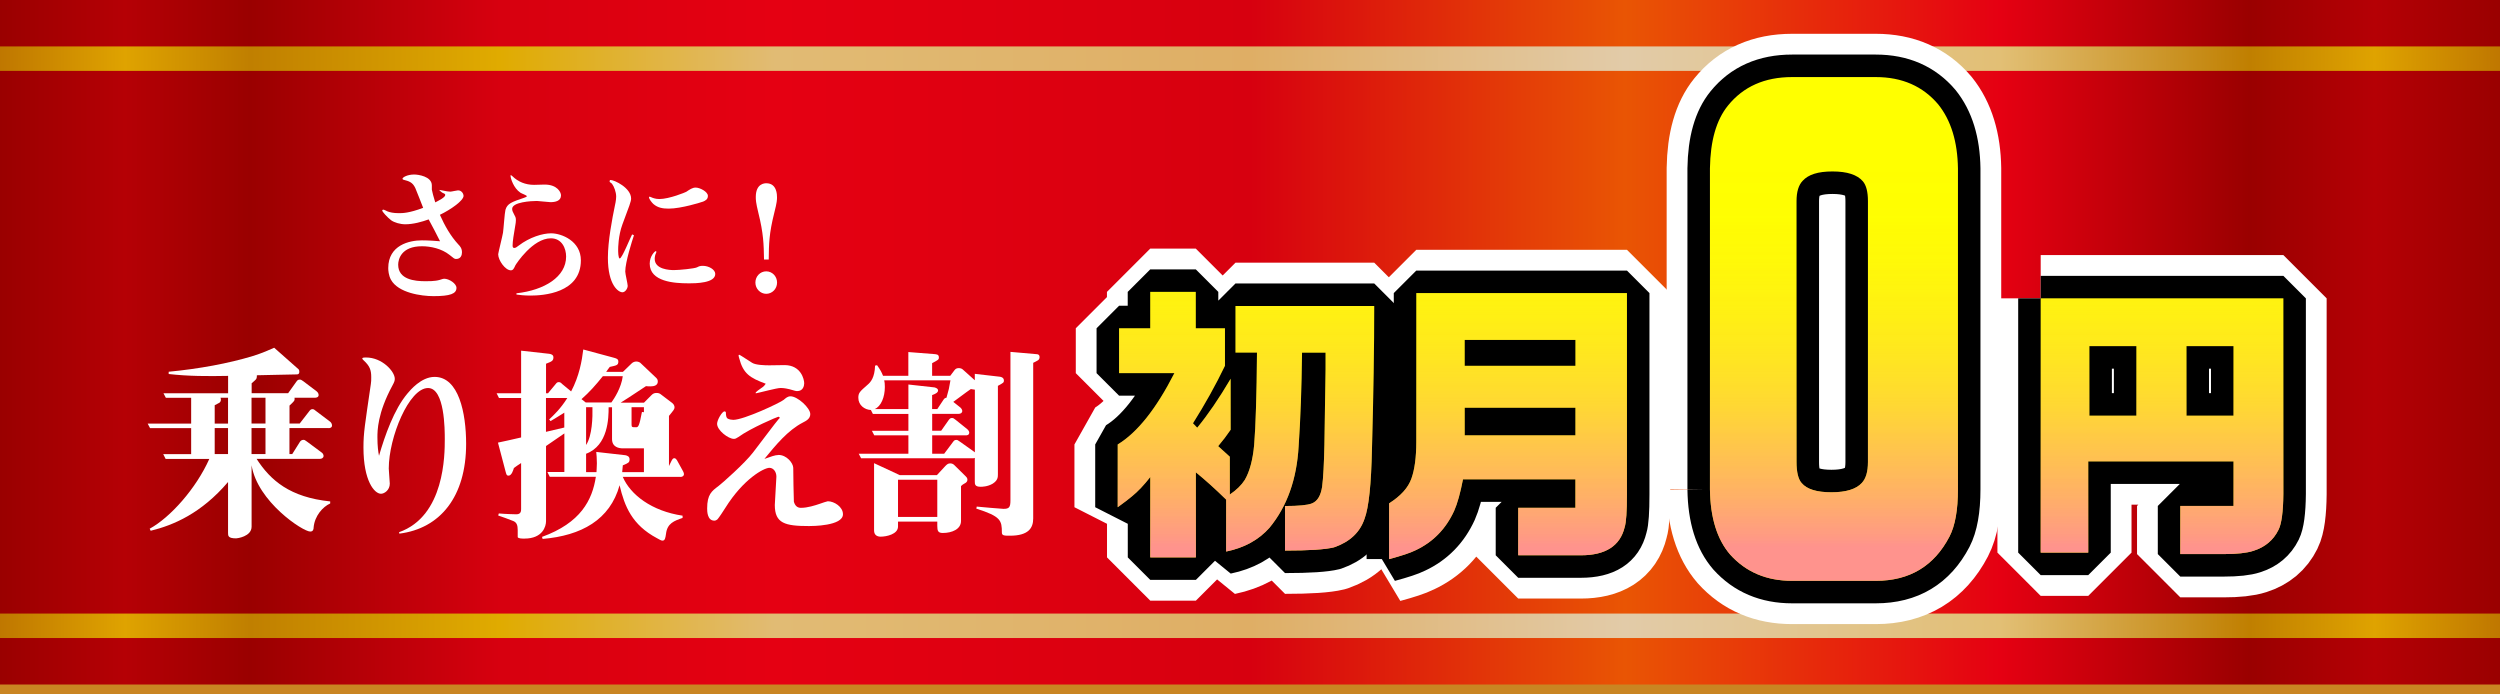
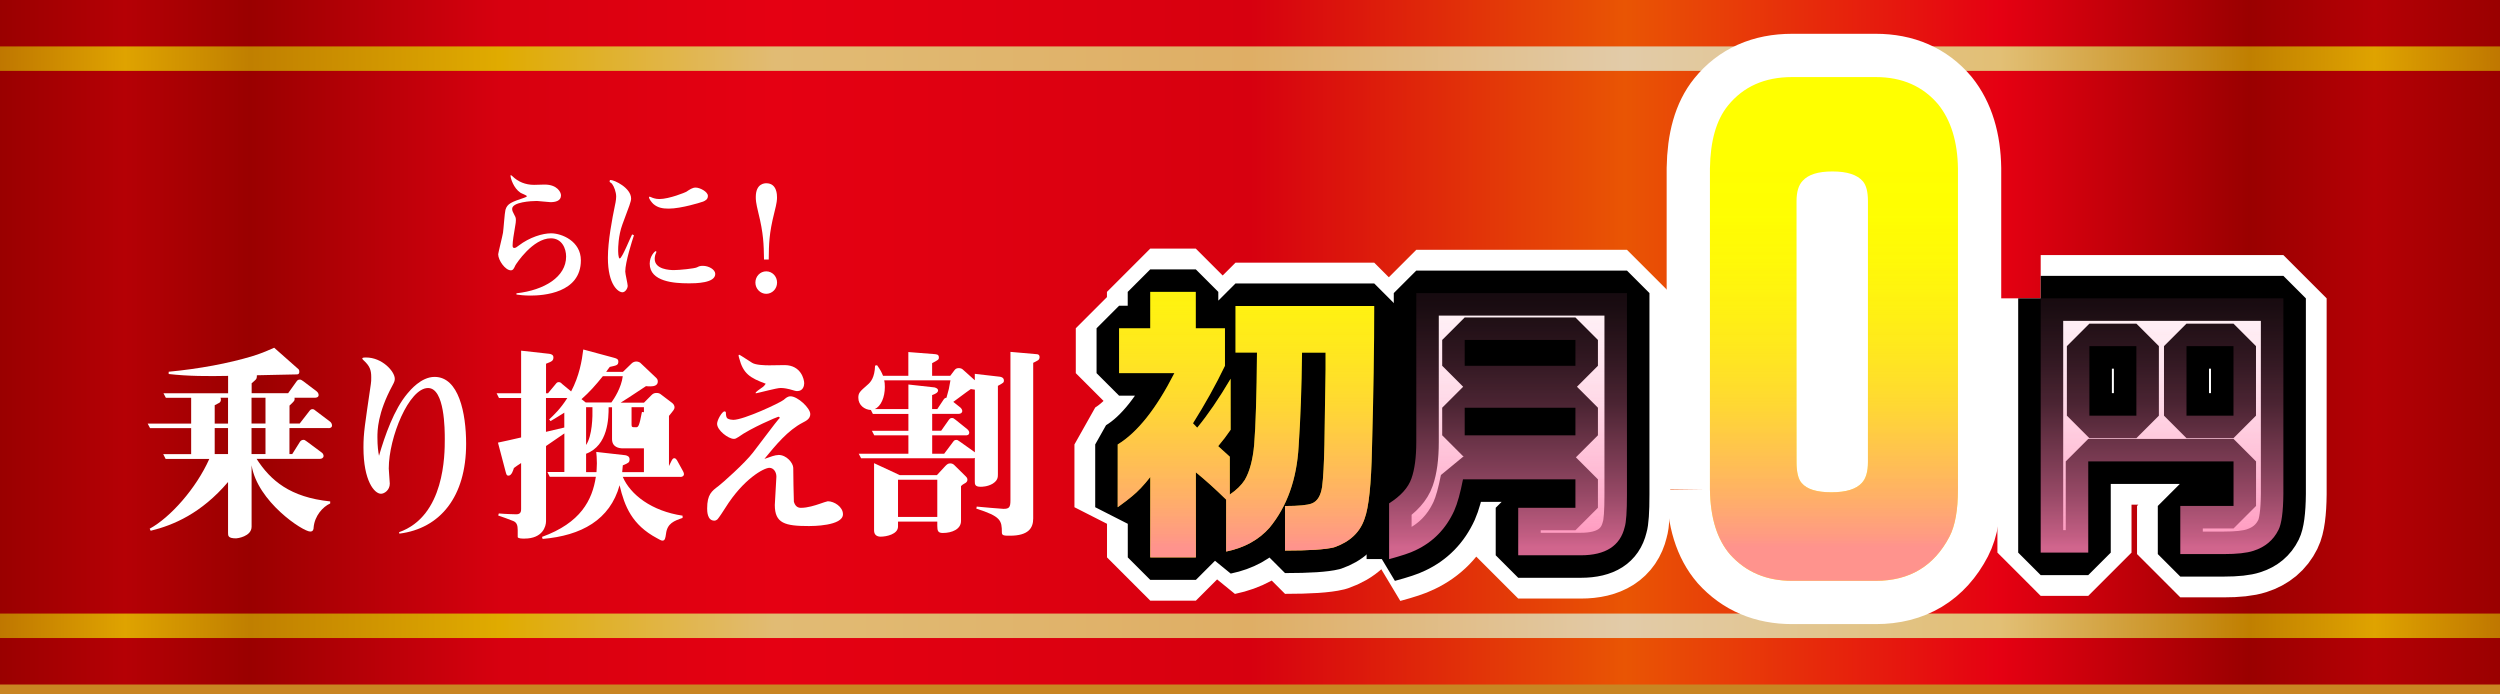
<svg xmlns="http://www.w3.org/2000/svg" xmlns:xlink="http://www.w3.org/1999/xlink" viewBox="0 0 440.5 122.33">
  <rect x="0" y="0" width="440.5" height="122.33" fill="#333333" stroke="none" />
  <defs>
    <style>.cls-1{fill:url(#linear-gradient-2);}.cls-2{stroke:#fff;stroke-width:15.25px;}.cls-2,.cls-3{fill:none;stroke-linejoin:bevel;}.cls-4{fill:#fff;}.cls-5{fill:#c98522;}.cls-3{stroke:#000;stroke-width:7.93px;}.cls-6{isolation:isolate;}.cls-7{mix-blend-mode:multiply;opacity:.82;}.cls-8{fill:url(#_新規グラデーションスウォッチ_1);}.cls-9{fill:url(#_名称未設定グラデーション_25);}.cls-10{fill:url(#linear-gradient);}.cls-11{fill:#ff0;}</style>
    <linearGradient id="_新規グラデーションスウォッチ_1" x1="0" y1="60.31" x2="440.5" y2="60.31" gradientUnits="userSpaceOnUse">
      <stop offset="0" stop-color="#9a0000" />
      <stop offset=".05" stop-color="#b50005" />
      <stop offset=".1" stop-color="#9a0000" />
      <stop offset=".2" stop-color="#d7000f" />
      <stop offset=".31" stop-color="#e50012" />
      <stop offset=".5" stop-color="#d7000f" />
      <stop offset=".65" stop-color="#e95504" />
      <stop offset=".8" stop-color="#e50012" />
      <stop offset=".9" stop-color="#9a0000" />
      <stop offset=".95" stop-color="#b50005" />
      <stop offset="1" stop-color="#9a0000" />
    </linearGradient>
    <linearGradient id="linear-gradient" x1="0" y1="110.27" x2="440.5" y2="110.27" gradientUnits="userSpaceOnUse">
      <stop offset="0" stop-color="#bf7700" />
      <stop offset=".05" stop-color="#dfa300" />
      <stop offset=".1" stop-color="#c07f00" />
      <stop offset=".2" stop-color="#e0ab00" />
      <stop offset=".31" stop-color="#e1bb74" />
      <stop offset=".5" stop-color="#dfae65" />
      <stop offset=".65" stop-color="#e2cba8" />
      <stop offset=".8" stop-color="#e2bf75" />
      <stop offset=".9" stop-color="#c07f00" />
      <stop offset=".95" stop-color="#dfa300" />
      <stop offset="1" stop-color="#bf7700" />
    </linearGradient>
    <linearGradient id="linear-gradient-2" y1="10.33" y2="10.33" xlink:href="#linear-gradient" />
    <linearGradient id="_名称未設定グラデーション_25" x1="299.63" y1="3.35" x2="299.63" y2="96.4" gradientUnits="userSpaceOnUse">
      <stop offset=".27" stop-color="#ff7bac" stop-opacity="0" />
      <stop offset=".37" stop-color="#ff7bac" stop-opacity=".01" />
      <stop offset=".46" stop-color="#ff7bac" stop-opacity=".06" />
      <stop offset=".55" stop-color="#ff7bac" stop-opacity=".13" />
      <stop offset=".64" stop-color="#ff7bac" stop-opacity=".23" />
      <stop offset=".73" stop-color="#ff7bac" stop-opacity=".36" />
      <stop offset=".81" stop-color="#ff7bac" stop-opacity=".53" />
      <stop offset=".9" stop-color="#ff7bac" stop-opacity=".72" />
      <stop offset=".98" stop-color="#ff7bac" stop-opacity=".93" />
      <stop offset="1" stop-color="#ff7bac" />
    </linearGradient>
  </defs>
  <g class="cls-6">
    <g id="_レイヤー_2">
      <g id="_レイヤー_1-2">
        <rect class="cls-5" y="1.72" width="440.5" height="120.61" />
        <rect class="cls-8" width="440.5" height="120.61" />
        <rect class="cls-10" y="108.11" width="440.5" height="4.31" />
        <rect class="cls-1" y="8.18" width="440.5" height="4.31" />
        <path class="cls-4" d="M57.89,75.43h-6.89v4.58h.49l1.37-2.18c.14-.18.32-.33.6-.33.18,0,.28.04.6.29l2.6,1.93c.28.18.35.47.35.62,0,.36-.35.51-.63.51h-11.17c2.46,3.82,5.9,6.77,12.97,7.5v.36c-1.3.58-2.74,2.18-2.92,4.22,0,.25-.04.73-.6.73-1.3,0-9.31-5.28-10.33-11.68v10.81c0,1.78-2.6,2.07-2.71,2.07-1.44,0-1.44-.44-1.44-.98v-8.95c-4.71,5.53-9.63,7.61-13.63,8.59l-.18-.36c3.66-2,8.19-7.1,10.51-12.3h-7.7l-.42-.84h4.92v-4.58h-7.24l-.42-.8h7.66v-4.55h-4.46l-.42-.8h11.39v-3.06c-3.51.07-6.99.07-10.47-.33v-.4c5.34-.51,10.51-1.46,14.83-2.77,1.76-.55,2.85-1.06,3.76-1.46l4.29,3.79c.11.11.14.29.14.44,0,.47-.32.47-.49.47-1.12,0-6.01.15-6.99.15,0,.22,0,.44-.11.65-.07.15-.7.66-.81.76v1.75h6.43l1.48-2.07c.11-.15.25-.33.56-.33.21,0,.32.07.63.29l2.35,1.78c.32.25.35.55.35.66,0,.36-.35.47-.63.47h-3.62c.04.18.04.33-.04.51-.07.15-.7.76-.84.87v3.17h1.79l1.69-2.18c.14-.18.28-.36.56-.36.25,0,.35.11.63.33l2.5,1.89c.14.11.32.36.32.66,0,.36-.32.47-.6.47ZM40.18,70.08h-1.33c.04.11.07.18.07.33,0,.22-.07.4-.25.55-.11.07-.7.36-.84.44v3.24h2.35v-4.55ZM40.18,75.43h-2.35v4.58h2.35v-4.58ZM46.78,70.08h-2.46v4.55h2.46v-4.55ZM46.78,75.43h-2.46v4.58h2.46v-4.58Z" />
        <path class="cls-4" d="M70.32,93.77c8.05-2.84,8.05-13.68,8.05-16.41,0-1.6,0-8.99-2.95-8.99-3.34,0-6.92,8.66-6.92,14.19,0,.4.18,2.29.18,2.66,0,1.13-.95,1.78-1.55,1.78-1.16,0-3.09-2.26-3.09-8.15,0-2.62.25-3.93,1.3-11.17.07-.36.07-.76.07-1.24,0-1.27-.28-1.96-1.3-2.91-.04-.04-.28-.25-.28-.36,0-.15.25-.18.67-.18,2.85,0,5.06,2.47,5.06,3.75,0,.29-.04.51-.42,1.2-2.64,4.88-2.64,7.97-2.64,9.13,0,1.53.14,2.55.28,3.24,1.05-3.6,2.64-8.15,4.99-10.95.49-.58,2.42-2.95,4.81-2.95,4.25,0,5.55,6.37,5.55,11.79,0,9.32-4.57,14.92-11.77,15.83l-.04-.25Z" />
        <path class="cls-4" d="M119.89,84.02h-10.16c1.33,3.13,5.09,6.04,10.54,6.84v.4c-1.48.51-2.71.95-2.92,2.8-.11.76-.18,1.2-.63,1.2-.21,0-.46-.15-.98-.44-4.36-2.33-5.69-5.57-6.57-9.32-1.69,6.11-6.75,8.88-13.56,9.46l-.11-.36c6.82-2.47,8.86-6.48,9.49-10.59h-8.12l-.42-.84h2.99v-6.8c-.35.25-2.14,1.49-3.23,2.22v13.25c0,.87-.56,3.06-3.8,3.06-.46,0-1.05,0-1.19-.25v-1.24c0-.87-.18-1.35-.77-1.6-.39-.18-2.25-.84-2.67-.98l.11-.36c1.16.11,2.99.15,3.09.15.84,0,.84-.62.84-.95v-8.08c-.35.22-.88.58-1.27.87-.11.36-.39,1.35-.95,1.35-.32,0-.35-.15-.49-.62l-1.37-5.2c.7-.15,3.2-.69,4.08-.91v-6.95h-3.9l-.42-.84h4.32v-7.5l4.95.55c.28.04.74.15.74.62,0,.62-.28.73-1.3,1.13v5.2h.35l1.33-1.6c.18-.22.28-.36.56-.36.25,0,.39.11.6.33l1.58,1.31c1.44-2.73,1.9-5.39,2.14-7.39l5.41,1.46c.35.11.77.18.77.66,0,.66-.32.69-1.51.95-.11.11-.53.73-.63.87h2.95l1.51-1.46c.21-.22.53-.36.84-.36.28,0,.56.11.7.22l2.81,2.66c.21.22.28.36.28.66,0,.65-.63.84-1.27.84-.28,0-.49,0-.81-.04-2.85,1.89-3.58,2.37-4.46,2.91h4.11l1.3-1.31c.28-.29.53-.4.88-.4s.53.07.7.18l2.11,1.6c.32.25.39.62.39.73,0,.33-.11.47-.98,1.53v8.84l.46-.95c.11-.18.21-.44.49-.44.21,0,.39.25.46.36l.98,1.78c.07.11.25.44.25.66,0,.4-.39.51-.63.51ZM96.2,70.12v5.97c.53-.11,2.78-.65,3.23-.76v-2.62c-.6.4-1.41.87-2.42,1.49l-.25-.29c.77-.73,2-1.86,3.2-3.78h-3.76ZM106.22,66.29c-1.23,1.53-2.32,2.77-3.76,4.04l.74.58h4.53c.49-.66,1.76-2.62,2-4.62h-3.51ZM113.46,79h-3.72c-.7,0-1.9-.22-1.9-1.64v-5.6h-.6c0,1.89-.07,6.73-3.97,8.19v3.24h1.83c0-.36.07-.8.07-1.56,0-.91-.07-1.53-.11-2l5.13.58c.35.07.74.22.74.73,0,.55-.21.65-1.19,1.05-.04.58-.07.8-.11,1.2h3.83v-4.18ZM103.27,71.75v6.66c1.09-1.67,1.16-4.88,1.12-6.66h-1.12ZM113.46,71.75h-2.18v3.02c0,.51.07.51.81.51.39,0,.56-.25,1.02-2.69l.35.04v-.87Z" />
        <path class="cls-4" d="M137.17,80.16c1.44,0,2.57,1.42,2.6,2.26,0,.73.07,5.64.11,5.97.18.66.56,1.09,1.23,1.09,1.2,0,2.53-.44,3.27-.69.49-.18,1.37-.47,1.48-.47,1.12,0,2.67.98,2.67,2.29,0,2.08-5.48,2.08-5.97,2.08-4.25,0-6.04-.47-6.04-3.71,0-.55.28-4.44.28-4.99,0-.87-.53-1.56-1.23-1.56-.95,0-4.57,1.93-7.77,7.06-.28.47-1.16,1.78-1.37,2-.21.18-.39.25-.56.25-1.27,0-1.27-1.71-1.27-2.15,0-2.47.81-3.06,1.97-3.93.6-.44,4.67-4.04,6.11-5.93.77-.98,4.25-5.64,4.53-5.9.04-.04.18-.15.18-.22s-.14-.18-.25-.18c-.14,0-4.88,2-7.03,3.57-.39.25-.53.33-.81.33-.95,0-2.95-1.49-2.95-2.66,0-.66.88-2.18,1.3-2.18.18,0,.25.11.25.22q0,.87.32,1.05c.28.15.7.22.98.22,1.86,0,8.29-3.02,8.89-3.53.39-.33.7-.62,1.2-.62,1.26,0,3.48,2.07,3.48,3.13,0,.84-.74,1.2-1.3,1.49-2.67,1.38-4.78,3.97-6.78,6.41,1.16-.4,1.86-.69,2.5-.69ZM133.17,69.13c.21-.22.42-.36.98-.76.46-.29.6-.51.77-.76-2.78-1.02-3.97-1.78-4.67-4.48-.04-.07-.11-.4-.11-.47s0-.15.11-.15c.07,0,.32.15,2.28,1.42.63.4,2.25.44,3.02.44.42,0,2.32-.04,2.74-.04,2.85.04,3.41,2.51,3.41,3.2,0,.47-.21,1.38-1.23,1.38-.25,0-.35-.04-1.37-.33-.18-.04-.88-.22-1.55-.22-.7,0-3.76.84-4.39.95v-.18Z" />
        <path class="cls-4" d="M175.83,67.97v15.61c0,.47,0,1.06-.91,1.64-.91.55-1.97.55-2.11.55-1.05,0-1.05-.44-1.05-.98v-4.11c-.18.07-.25.07-.39.07h-19.64l-.42-.8h8.75v-3.24h-6.01l-.42-.8h6.43v-2.98h-6.26l-.35-.69c-1.09-.04-2.21-.84-2.21-2.15,0-.87.25-1.09,1.62-2.29.56-.47,1.26-1.27,1.33-3.38l.35-.07c.56.8.77,1.16,1.05,1.86h4.46v-4.18l4.57.36c.39.04.81.04.81.58,0,.4-.11.44-1.19,1.02v2.22h3.2l.77-1.02c.21-.29.53-.33.74-.33s.53.07.7.25l2.11,1.89v-1.13l4.43.51c.28.04.7.18.7.69,0,.33-.11.4-1.05.91ZM169.96,85.18c-.39.22-.39.25-.63.47v6.15c0,1.46-1.62,2.11-3.2,2.11-.84,0-.98-.36-.98-1.24v-.76h-6.92v.87c0,1.35-2.04,1.78-3.06,1.78-.67,0-1.16-.33-1.16-1.09v-11.86l4.53,2.11h6.54l1.48-1.6c.35-.36.53-.47.88-.47.21,0,.49.07.7.29l2,1.97c.11.11.32.29.32.62,0,.36-.25.51-.49.66ZM155.8,67.02c.07.29.11.62.11,1.17,0,1.78-.67,3.42-1.79,3.89h5.94v-4.33l4.6.51c.11.04.63.15.63.55s-.63.66-1.05.8v2.47h.91l1.09-1.64c.14-.22.28-.33.53-.36.42-1.46.46-1.64.7-3.06h-11.67ZM165.15,84.53h-6.92v6.55h6.92v-6.55ZM171.76,68.66c-.35-.07-.42-.07-.7-.11-.42.29-.53.36-3.09,2.26l1.23.98c.18.15.35.4.35.62,0,.36-.32.51-.63.51h-4.67v2.98h1.58l1.33-1.89c.14-.18.28-.36.56-.36.25,0,.35.07.67.33l2.04,1.64c.18.15.35.4.35.58,0,.51-.46.51-.63.51h-5.9v3.24h2.11l1.58-2.11c.14-.18.25-.33.56-.33.21,0,.25.04.67.33l2.46,1.75q.07.04.14.11v-11.03ZM182.93,63.46c-.14.11-.74.4-.88.47v27.44c0,1.64-.81,3.02-4.08,3.02-.98,0-1.44,0-1.44-.55,0-2.15-.18-2.84-4.5-4.22l.07-.36c.77.07,4.32.4,4.71.4.98,0,1.23-.25,1.23-1.49v-26.17l4.57.4c.18,0,.56.04.56.51,0,.18-.04.4-.25.55Z" />
-         <path class="cls-4" d="M77.43,33.46c1.3.26,1.63.31,1.91.31.23,0,1.16-.23,1.36-.23.68,0,.98.65.98.96,0,.86-2.28,2.44-4.17,3.35.85,1.9,1.86,3.72,3.26,5.23.3.31.63.68.63,1.38,0,.49-.2,1.17-1.03,1.17-.3,0-.38-.08-1.18-.73-1.38-1.09-3.29-1.51-4.84-1.51-3.66,0-4.19,2.31-4.19,3.25,0,2.63,2.94,2.91,4.77,2.91.33,0,1.68.03,2.54-.23.55-.16.6-.21.78-.21.9,0,2.18.86,2.18,1.61,0,1.04-1.1,1.46-4.04,1.46-2.16,0-6.22-.57-7.5-2.89-.43-.78-.48-1.69-.48-2.05,0-4.06,3.74-4.89,5.92-4.89,1.18,0,2.51.1,3.21.16-.28-.62-1.71-3.3-2.01-3.85-1.15.42-2.71.86-4.12.86-.9,0-1.93-.31-2.48-.7-.68-.52-1.58-1.51-1.58-1.72,0-.08.08-.16.2-.16s.63.26.73.31c.43.16.98.31,2.01.31.63,0,1.78,0,4.27-.94-.23-.55-1.15-2.99-1.38-3.48-.38-.78-.8-1.14-1.78-1.38-.15-.03-.48-.1-.48-.26,0-.26.88-.75,2.06-.75.65,0,3.11.31,3.11,1.92v.75c.08.39.28,1.25.6,2.24.6-.31,1.76-.88,1.76-1.3,0-.13-.05-.21-.38-.34-.23-.1-.43-.29-.63-.47v-.1Z" />
        <path class="cls-4" d="M90.99,51.68c4.95-.55,8.76-2.91,8.76-6.47,0-1.43-.73-3.22-2.69-3.22-3.19,0-6.12,4.52-6.25,4.76-.25.55-.4.88-.8.88-.98,0-2.23-1.77-2.23-2.83,0-.21.75-3.17.85-3.8.1-.62.28-3.48.43-4.03.33-1.12,1.1-1.38,3.31-2.13.35-.13.45-.16.45-.29s-.95-.47-1.13-.6c-1.21-.81-1.73-2.55-1.73-2.96,0-.05,0-.13.02-.13.1,0,.2.1.3.18,1,.99,2.31,1.53,3.82,1.53.3,0,1.58-.05,1.86-.05,2.26,0,2.89,1.38,2.89,1.9,0,1.01-1.03,1.2-1.86,1.2-.38,0-2.06-.21-2.38-.21-.98,0-4.37.18-4.37,1.4,0,.31.13.57.43,1.14.15.26.23.44.23.83,0,.36-.05.6-.08.78-.3,1.74-.5,2.99-.5,3.69,0,.21.03.44.28.44s.43-.13.8-.42c1.93-1.48,4.22-2.16,5.7-2.16,1.88,0,5.25,1.38,5.25,4.76,0,5.8-6.68,6.21-8.86,6.21-1.18,0-1.91-.1-2.49-.18v-.23Z" />
        <path class="cls-4" d="M111.7,41.47c-.3.88-1.53,4.73-1.53,6.37,0,.42.43,2.16.43,2.52,0,.47-.43,1.14-.93,1.14-.7,0-2.56-1.25-2.56-6.08,0-2.99.78-6.97,1.21-9.07.05-.21.25-1.09.25-1.72,0-.78-.38-1.79-.73-2.24-.1-.13-.43-.29-.43-.39s.03-.29.15-.29c.7,0,3.64,1.4,3.64,3.28,0,.49-.28,1.22-1.53,4.55-.75,2.03-.75,4.21-.75,4.47s0,1.53.28,1.53c.4,0,1.88-3.72,2.18-4.24l.33.16ZM123.82,35.54c-.2.08-3.76,1.22-6,1.22-1.08,0-1.93-.16-2.69-.81-.28-.26-.78-.88-.78-1.2,0-.05.08-.1.13-.1s.23.1.33.13c.1.05.65.29,1.36.29,1.76,0,4.64-1.2,4.74-1.27.63-.42,1.1-.75,1.66-.75.75,0,2.16.73,2.16,1.46,0,.57-.35.81-.9,1.04ZM121.21,49.92c-2.31,0-6.73-.26-6.73-3.46,0-1.38.93-2.21,1.05-2.21.08,0,.13.08.13.13s-.03.13-.05.16c-.18.36-.25.73-.25,1.07,0,1.87,2.64,1.98,3.39,1.98.9,0,3.64-.26,4.07-.49.35-.18.53-.26,1.03-.26,1.03,0,2.18.65,2.18,1.43,0,1.61-3.36,1.66-4.82,1.66Z" />
        <path class="cls-4" d="M136.92,49.79c0,1.12-.88,1.98-1.91,1.98s-1.91-.88-1.91-1.98.85-1.98,1.91-1.98,1.91.88,1.91,1.98ZM134.62,45.73c-.05-2.68-.08-4.55-1-8.24-.45-1.85-.45-2.31-.45-2.78,0-2.42,1.61-2.42,1.86-2.42,1.88,0,1.88,2.08,1.88,2.47,0,.42,0,.86-.48,2.73-.93,3.69-.95,5.51-.98,8.24h-.83Z" />
        <path d="M206.91,65.75h-9.73v-7.91h5.49v-6.41h8.03v6.41h5.14v6.61c-1.63,3.38-3.51,6.75-5.64,10.13l.75.78c1.9-2.31,3.86-5.18,5.89-8.63v8.99c-.63.93-1.36,1.9-2.2,2.89l2.05,1.86v6.67c1.16-.79,2.05-1.65,2.64-2.58.86-1.48,1.41-3.53,1.65-6.15.27-3.27.43-8.7.5-16.28h-3.79v-8.22h24.45c0,7.17-.13,15.57-.4,25.22-.13,6.24-.57,10.32-1.3,12.25-.8,2.41-2.6,4.1-5.39,5.06-1.53.38-4.41.57-8.63.57v-7.85c2.39,0,3.97-.15,4.74-.46.96-.38,1.56-1.36,1.8-2.95.2-1.55.33-4,.4-7.34.13-7.99.2-12.45.2-13.38v-2.89h-4.14c-.07,6.17-.27,11.66-.6,16.48-.33,5.82-2.04,10.61-5.14,14.37-1.9,2.14-4.44,3.53-7.63,4.19v-9.15c-1.9-1.86-3.68-3.46-5.34-4.81v14.99h-8.03v-14.16c-1.1,1.41-2.18,2.55-3.24,3.41-.53.45-1.36,1.08-2.5,1.91v-11.06c3.46-2.1,6.79-6.29,9.98-12.56Z" />
        <path d="M244.76,98.51v-9.82c2.06-1.31,3.38-2.77,3.94-4.39.56-1.58.85-3.72.85-6.41v-26.25h37.12v35.5c0,2.96-.13,4.88-.4,5.74-.8,3.31-3.38,4.96-7.73,4.96h-11.03v-8.37h10.08v-5.01h-19.81c-.47,2.41-.98,4.25-1.55,5.53-1.46,3.2-3.74,5.53-6.84,6.98-.9.45-2.45.96-4.64,1.55ZM258.08,64.45h19.51v-4.55h-19.51v4.55ZM258.08,76.7h19.51v-4.86h-19.51v4.86Z" />
        <path d="M301.29,86.24V29.69c.07-4.86,1.12-8.55,3.17-11.08,2.71-3.35,6.47-5.03,11.3-5.03h14.76c4.62,0,8.29,1.61,11,4.82,2.25,2.81,3.4,6.57,3.47,11.29v56.54c0,3.63-.5,6.4-1.49,8.31-2.71,5.2-7.04,7.8-12.98,7.8h-14.76c-4.49,0-8.12-1.54-10.9-4.62-2.31-2.67-3.5-6.5-3.57-11.49ZM316.55,35.44v45.97c0,1.78.3,3.01.89,3.69.92,1.1,2.68,1.64,5.25,1.64s4.36-.55,5.35-1.64c.73-.75,1.09-1.98,1.09-3.69v-45.97c0-1.64-.3-2.8-.89-3.49-.99-1.16-2.77-1.74-5.35-1.74s-4.26.55-5.25,1.64c-.73.75-1.09,1.95-1.09,3.59Z" />
        <path d="M359.57,52.57h42.76v34.47c-.03,3.14-.32,5.24-.85,6.3-.9,1.83-2.38,3.07-4.44,3.72-1.17.38-2.91.57-5.24.57h-7.63v-8.48h9.38v-7.85h-25.6v16.07h-8.38v-44.8ZM368.15,73.24h8.28v-12.25h-8.28v12.25ZM385.26,73.24h8.28v-12.25h-8.28v12.25Z" />
        <path class="cls-2" d="M206.91,65.75h-9.73v-7.91h5.49v-6.41h8.03v6.41h5.14v6.61c-1.63,3.38-3.51,6.75-5.64,10.13l.75.78c1.9-2.31,3.86-5.18,5.89-8.63v8.99c-.63.93-1.36,1.9-2.2,2.89l2.05,1.86v6.67c1.16-.79,2.05-1.65,2.64-2.58.86-1.48,1.41-3.53,1.65-6.15.27-3.27.43-8.7.5-16.28h-3.79v-8.22h24.45c0,7.17-.13,15.57-.4,25.22-.13,6.24-.57,10.32-1.3,12.25-.8,2.41-2.6,4.1-5.39,5.06-1.53.38-4.41.57-8.63.57v-7.85c2.39,0,3.97-.15,4.74-.46.96-.38,1.56-1.36,1.8-2.95.2-1.55.33-4,.4-7.34.13-7.99.2-12.45.2-13.38v-2.89h-4.14c-.07,6.17-.27,11.66-.6,16.48-.33,5.82-2.04,10.61-5.14,14.37-1.9,2.14-4.44,3.53-7.63,4.19v-9.15c-1.9-1.86-3.68-3.46-5.34-4.81v14.99h-8.03v-14.16c-1.1,1.41-2.18,2.55-3.24,3.41-.53.45-1.36,1.08-2.5,1.91v-11.06c3.46-2.1,6.79-6.29,9.98-12.56Z" />
        <path class="cls-2" d="M244.76,98.51v-9.82c2.06-1.31,3.38-2.77,3.94-4.39.56-1.58.85-3.72.85-6.41v-26.25h37.12v35.5c0,2.96-.13,4.88-.4,5.74-.8,3.31-3.38,4.96-7.73,4.96h-11.03v-8.37h10.08v-5.01h-19.81c-.47,2.41-.98,4.25-1.55,5.53-1.46,3.2-3.74,5.53-6.84,6.98-.9.45-2.45.96-4.64,1.55ZM258.08,64.45h19.51v-4.55h-19.51v4.55ZM258.08,76.7h19.51v-4.86h-19.51v4.86Z" />
        <path class="cls-2" d="M301.29,86.24V29.69c.07-4.86,1.12-8.55,3.17-11.08,2.71-3.35,6.47-5.03,11.3-5.03h14.76c4.62,0,8.29,1.61,11,4.82,2.25,2.81,3.4,6.57,3.47,11.29v56.54c0,3.63-.5,6.4-1.49,8.31-2.71,5.2-7.04,7.8-12.98,7.8h-14.76c-4.49,0-8.12-1.54-10.9-4.62-2.31-2.67-3.5-6.5-3.57-11.49ZM316.55,35.44v45.97c0,1.78.3,3.01.89,3.69.92,1.1,2.68,1.64,5.25,1.64s4.36-.55,5.35-1.64c.73-.75,1.09-1.98,1.09-3.69v-45.97c0-1.64-.3-2.8-.89-3.49-.99-1.16-2.77-1.74-5.35-1.74s-4.26.55-5.25,1.64c-.73.75-1.09,1.95-1.09,3.59Z" />
        <path class="cls-2" d="M359.57,52.57h42.76v34.47c-.03,3.14-.32,5.24-.85,6.3-.9,1.83-2.38,3.07-4.44,3.72-1.17.38-2.91.57-5.24.57h-7.63v-8.48h9.38v-7.85h-25.6v16.07h-8.38v-44.8ZM368.15,73.24h8.28v-12.25h-8.28v12.25ZM385.26,73.24h8.28v-12.25h-8.28v12.25Z" />
        <path class="cls-3" d="M206.91,65.75h-9.73v-7.91h5.49v-6.41h8.03v6.41h5.14v6.61c-1.63,3.38-3.51,6.75-5.64,10.13l.75.78c1.9-2.31,3.86-5.18,5.89-8.63v8.99c-.63.93-1.36,1.9-2.2,2.89l2.05,1.86v6.67c1.16-.79,2.05-1.65,2.64-2.58.86-1.48,1.41-3.53,1.65-6.15.27-3.27.43-8.7.5-16.28h-3.79v-8.22h24.45c0,7.17-.13,15.57-.4,25.22-.13,6.24-.57,10.32-1.3,12.25-.8,2.41-2.6,4.1-5.39,5.06-1.53.38-4.41.57-8.63.57v-7.85c2.39,0,3.97-.15,4.74-.46.96-.38,1.56-1.36,1.8-2.95.2-1.55.33-4,.4-7.34.13-7.99.2-12.45.2-13.38v-2.89h-4.14c-.07,6.17-.27,11.66-.6,16.48-.33,5.82-2.04,10.61-5.14,14.37-1.9,2.14-4.44,3.53-7.63,4.19v-9.15c-1.9-1.86-3.68-3.46-5.34-4.81v14.99h-8.03v-14.16c-1.1,1.41-2.18,2.55-3.24,3.41-.53.45-1.36,1.08-2.5,1.91v-11.06c3.46-2.1,6.79-6.29,9.98-12.56Z" />
        <path class="cls-3" d="M244.76,98.51v-9.82c2.06-1.31,3.38-2.77,3.94-4.39.56-1.58.85-3.72.85-6.41v-26.25h37.12v35.5c0,2.96-.13,4.88-.4,5.74-.8,3.31-3.38,4.96-7.73,4.96h-11.03v-8.37h10.08v-5.01h-19.81c-.47,2.41-.98,4.25-1.55,5.53-1.46,3.2-3.74,5.53-6.84,6.98-.9.45-2.45.96-4.64,1.55ZM258.08,64.45h19.51v-4.55h-19.51v4.55ZM258.08,76.7h19.51v-4.86h-19.51v4.86Z" />
-         <path class="cls-3" d="M301.29,86.24V29.69c.07-4.86,1.12-8.55,3.17-11.08,2.71-3.35,6.47-5.03,11.3-5.03h14.76c4.62,0,8.29,1.61,11,4.82,2.25,2.81,3.4,6.57,3.47,11.29v56.54c0,3.63-.5,6.4-1.49,8.31-2.71,5.2-7.04,7.8-12.98,7.8h-14.76c-4.49,0-8.12-1.54-10.9-4.62-2.31-2.67-3.5-6.5-3.57-11.49ZM316.55,35.44v45.97c0,1.78.3,3.01.89,3.69.92,1.1,2.68,1.64,5.25,1.64s4.36-.55,5.35-1.64c.73-.75,1.09-1.98,1.09-3.69v-45.97c0-1.64-.3-2.8-.89-3.49-.99-1.16-2.77-1.74-5.35-1.74s-4.26.55-5.25,1.64c-.73.75-1.09,1.95-1.09,3.59Z" />
        <path class="cls-3" d="M359.57,52.57h42.76v34.47c-.03,3.14-.32,5.24-.85,6.3-.9,1.83-2.38,3.07-4.44,3.72-1.17.38-2.91.57-5.24.57h-7.63v-8.48h9.38v-7.85h-25.6v16.07h-8.38v-44.8ZM368.15,73.24h8.28v-12.25h-8.28v12.25ZM385.26,73.24h8.28v-12.25h-8.28v12.25Z" />
        <path class="cls-11" d="M206.91,65.75h-9.73v-7.91h5.49v-6.41h8.03v6.41h5.14v6.61c-1.63,3.38-3.51,6.75-5.64,10.13l.75.78c1.9-2.31,3.86-5.18,5.89-8.63v8.99c-.63.93-1.36,1.9-2.2,2.89l2.05,1.86v6.67c1.16-.79,2.05-1.65,2.64-2.58.86-1.48,1.41-3.53,1.65-6.15.27-3.27.43-8.7.5-16.28h-3.79v-8.22h24.45c0,7.17-.13,15.57-.4,25.22-.13,6.24-.57,10.32-1.3,12.25-.8,2.41-2.6,4.1-5.39,5.06-1.53.38-4.41.57-8.63.57v-7.85c2.39,0,3.97-.15,4.74-.46.96-.38,1.56-1.36,1.8-2.95.2-1.55.33-4,.4-7.34.13-7.99.2-12.45.2-13.38v-2.89h-4.14c-.07,6.17-.27,11.66-.6,16.48-.33,5.82-2.04,10.61-5.14,14.37-1.9,2.14-4.44,3.53-7.63,4.19v-9.15c-1.9-1.86-3.68-3.46-5.34-4.81v14.99h-8.03v-14.16c-1.1,1.41-2.18,2.55-3.24,3.41-.53.45-1.36,1.08-2.5,1.91v-11.06c3.46-2.1,6.79-6.29,9.98-12.56Z" />
-         <path class="cls-11" d="M244.76,98.51v-9.82c2.06-1.31,3.38-2.77,3.94-4.39.56-1.58.85-3.72.85-6.41v-26.25h37.12v35.5c0,2.96-.13,4.88-.4,5.74-.8,3.31-3.38,4.96-7.73,4.96h-11.03v-8.37h10.08v-5.01h-19.81c-.47,2.41-.98,4.25-1.55,5.53-1.46,3.2-3.74,5.53-6.84,6.98-.9.45-2.45.96-4.64,1.55ZM258.08,64.45h19.51v-4.55h-19.51v4.55ZM258.08,76.7h19.51v-4.86h-19.51v4.86Z" />
        <path class="cls-11" d="M301.29,86.24V29.69c.07-4.86,1.12-8.55,3.17-11.08,2.71-3.35,6.47-5.03,11.3-5.03h14.76c4.62,0,8.29,1.61,11,4.82,2.25,2.81,3.4,6.57,3.47,11.29v56.54c0,3.63-.5,6.4-1.49,8.31-2.71,5.2-7.04,7.8-12.98,7.8h-14.76c-4.49,0-8.12-1.54-10.9-4.62-2.31-2.67-3.5-6.5-3.57-11.49ZM316.55,35.44v45.97c0,1.78.3,3.01.89,3.69.92,1.1,2.68,1.64,5.25,1.64s4.36-.55,5.35-1.64c.73-.75,1.09-1.98,1.09-3.69v-45.97c0-1.64-.3-2.8-.89-3.49-.99-1.16-2.77-1.74-5.35-1.74s-4.26.55-5.25,1.64c-.73.75-1.09,1.95-1.09,3.59Z" />
-         <path class="cls-11" d="M359.57,52.57h42.76v34.47c-.03,3.14-.32,5.24-.85,6.3-.9,1.83-2.38,3.07-4.44,3.72-1.17.38-2.91.57-5.24.57h-7.63v-8.48h9.38v-7.85h-25.6v16.07h-8.38v-44.8ZM368.15,73.24h8.28v-12.25h-8.28v12.25ZM385.26,73.24h8.28v-12.25h-8.28v12.25Z" />
        <g class="cls-7">
          <path class="cls-9" d="M206.91,65.75h-9.73v-7.91h5.49v-6.41h8.03v6.41h5.14v6.61c-1.63,3.38-3.51,6.75-5.64,10.13l.75.78c1.9-2.31,3.86-5.18,5.89-8.63v8.99c-.63.93-1.36,1.9-2.2,2.89l2.05,1.86v6.67c1.16-.79,2.05-1.65,2.64-2.58.86-1.48,1.41-3.53,1.65-6.15.27-3.27.43-8.7.5-16.28h-3.79v-8.22h24.45c0,7.17-.13,15.57-.4,25.22-.13,6.24-.57,10.32-1.3,12.25-.8,2.41-2.6,4.1-5.39,5.06-1.53.38-4.41.57-8.63.57v-7.85c2.39,0,3.97-.15,4.74-.46.96-.38,1.56-1.36,1.8-2.95.2-1.55.33-4,.4-7.34.13-7.99.2-12.45.2-13.38v-2.89h-4.14c-.07,6.17-.27,11.66-.6,16.48-.33,5.82-2.04,10.61-5.14,14.37-1.9,2.14-4.44,3.53-7.63,4.19v-9.15c-1.9-1.86-3.68-3.46-5.34-4.81v14.99h-8.03v-14.16c-1.1,1.41-2.18,2.55-3.24,3.41-.53.45-1.36,1.08-2.5,1.91v-11.06c3.46-2.1,6.79-6.29,9.98-12.56Z" />
          <path class="cls-9" d="M244.76,98.51v-9.82c2.06-1.31,3.38-2.77,3.94-4.39.56-1.58.85-3.72.85-6.41v-26.25h37.12v35.5c0,2.96-.13,4.88-.4,5.74-.8,3.31-3.38,4.96-7.73,4.96h-11.03v-8.37h10.08v-5.01h-19.81c-.47,2.41-.98,4.25-1.55,5.53-1.46,3.2-3.74,5.53-6.84,6.98-.9.45-2.45.96-4.64,1.55ZM258.08,64.45h19.51v-4.55h-19.51v4.55ZM258.08,76.7h19.51v-4.86h-19.51v4.86Z" />
          <path class="cls-9" d="M301.29,86.24V29.69c.07-4.86,1.12-8.55,3.17-11.08,2.71-3.35,6.47-5.03,11.3-5.03h14.76c4.62,0,8.29,1.61,11,4.82,2.25,2.81,3.4,6.57,3.47,11.29v56.54c0,3.63-.5,6.4-1.49,8.31-2.71,5.2-7.04,7.8-12.98,7.8h-14.76c-4.49,0-8.12-1.54-10.9-4.62-2.31-2.67-3.5-6.5-3.57-11.49ZM316.55,35.44v45.97c0,1.78.3,3.01.89,3.69.92,1.1,2.68,1.64,5.25,1.64s4.36-.55,5.35-1.64c.73-.75,1.09-1.98,1.09-3.69v-45.97c0-1.64-.3-2.8-.89-3.49-.99-1.16-2.77-1.74-5.35-1.74s-4.26.55-5.25,1.64c-.73.75-1.09,1.95-1.09,3.59Z" />
          <path class="cls-9" d="M359.57,52.57h42.76v34.47c-.03,3.14-.32,5.24-.85,6.3-.9,1.83-2.38,3.07-4.44,3.72-1.17.38-2.91.57-5.24.57h-7.63v-8.48h9.38v-7.85h-25.6v16.07h-8.38v-44.8ZM368.15,73.24h8.28v-12.25h-8.28v12.25ZM385.26,73.24h8.28v-12.25h-8.28v12.25Z" />
        </g>
      </g>
    </g>
  </g>
</svg>